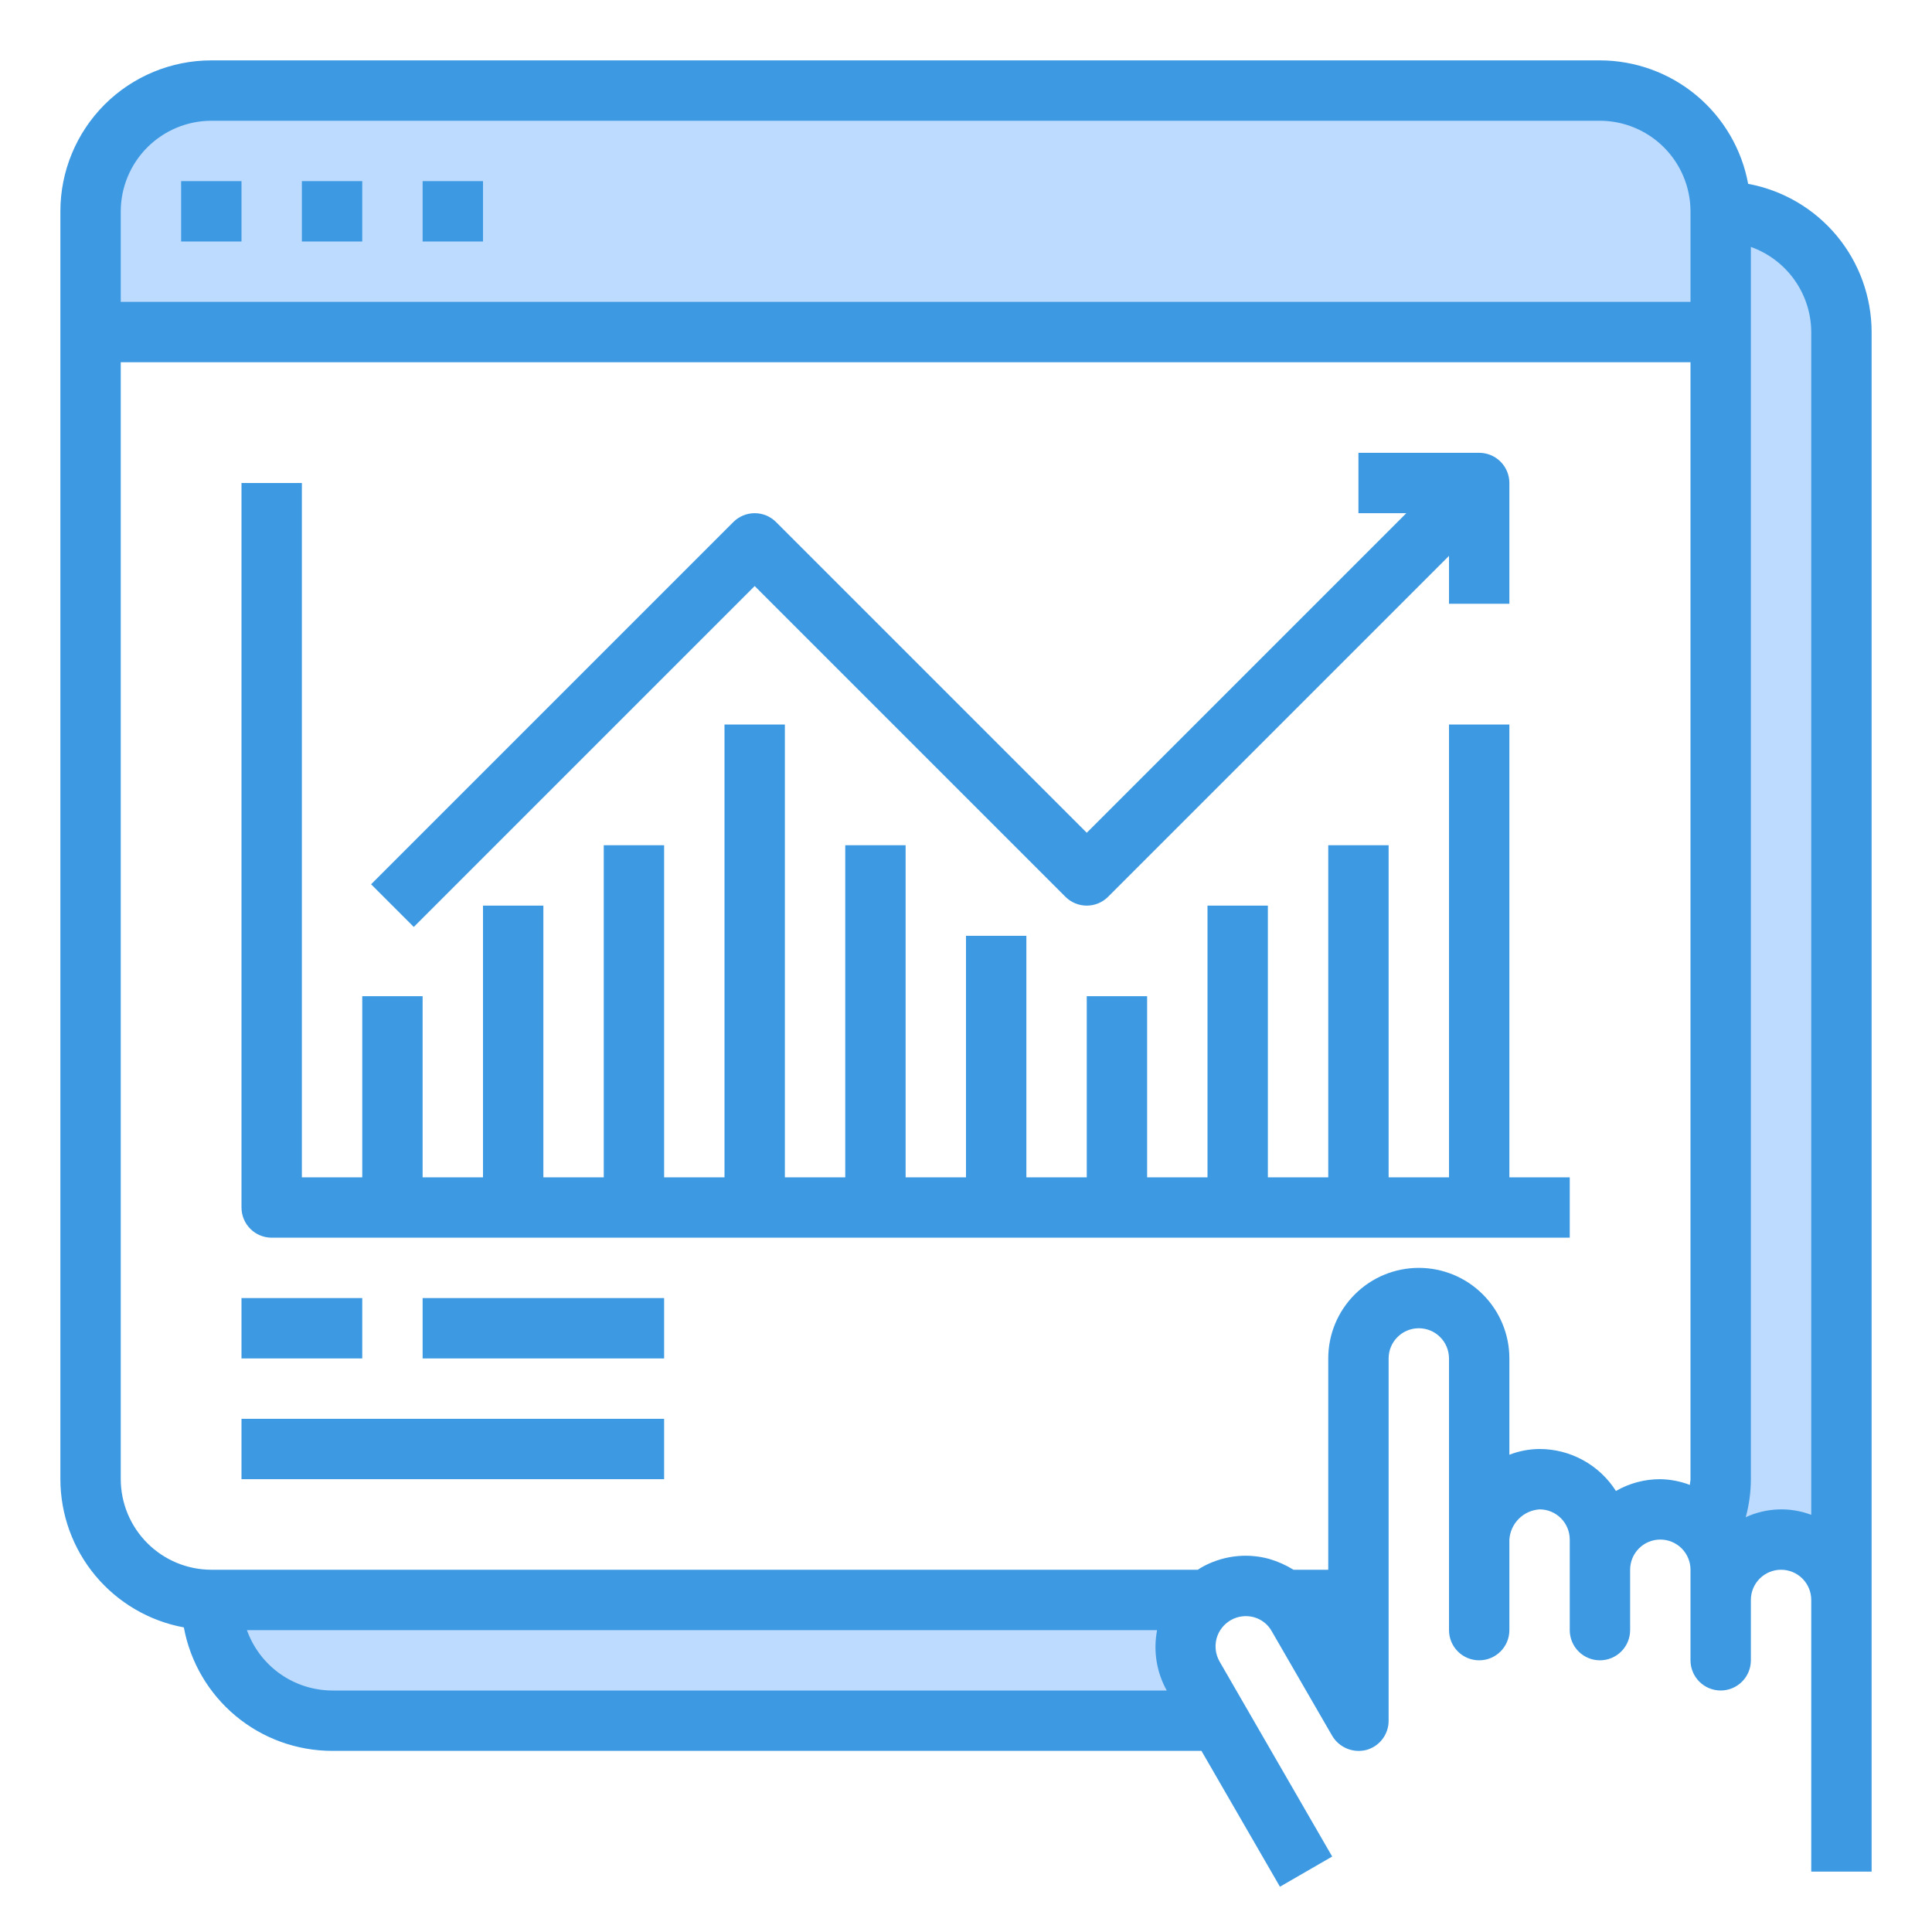
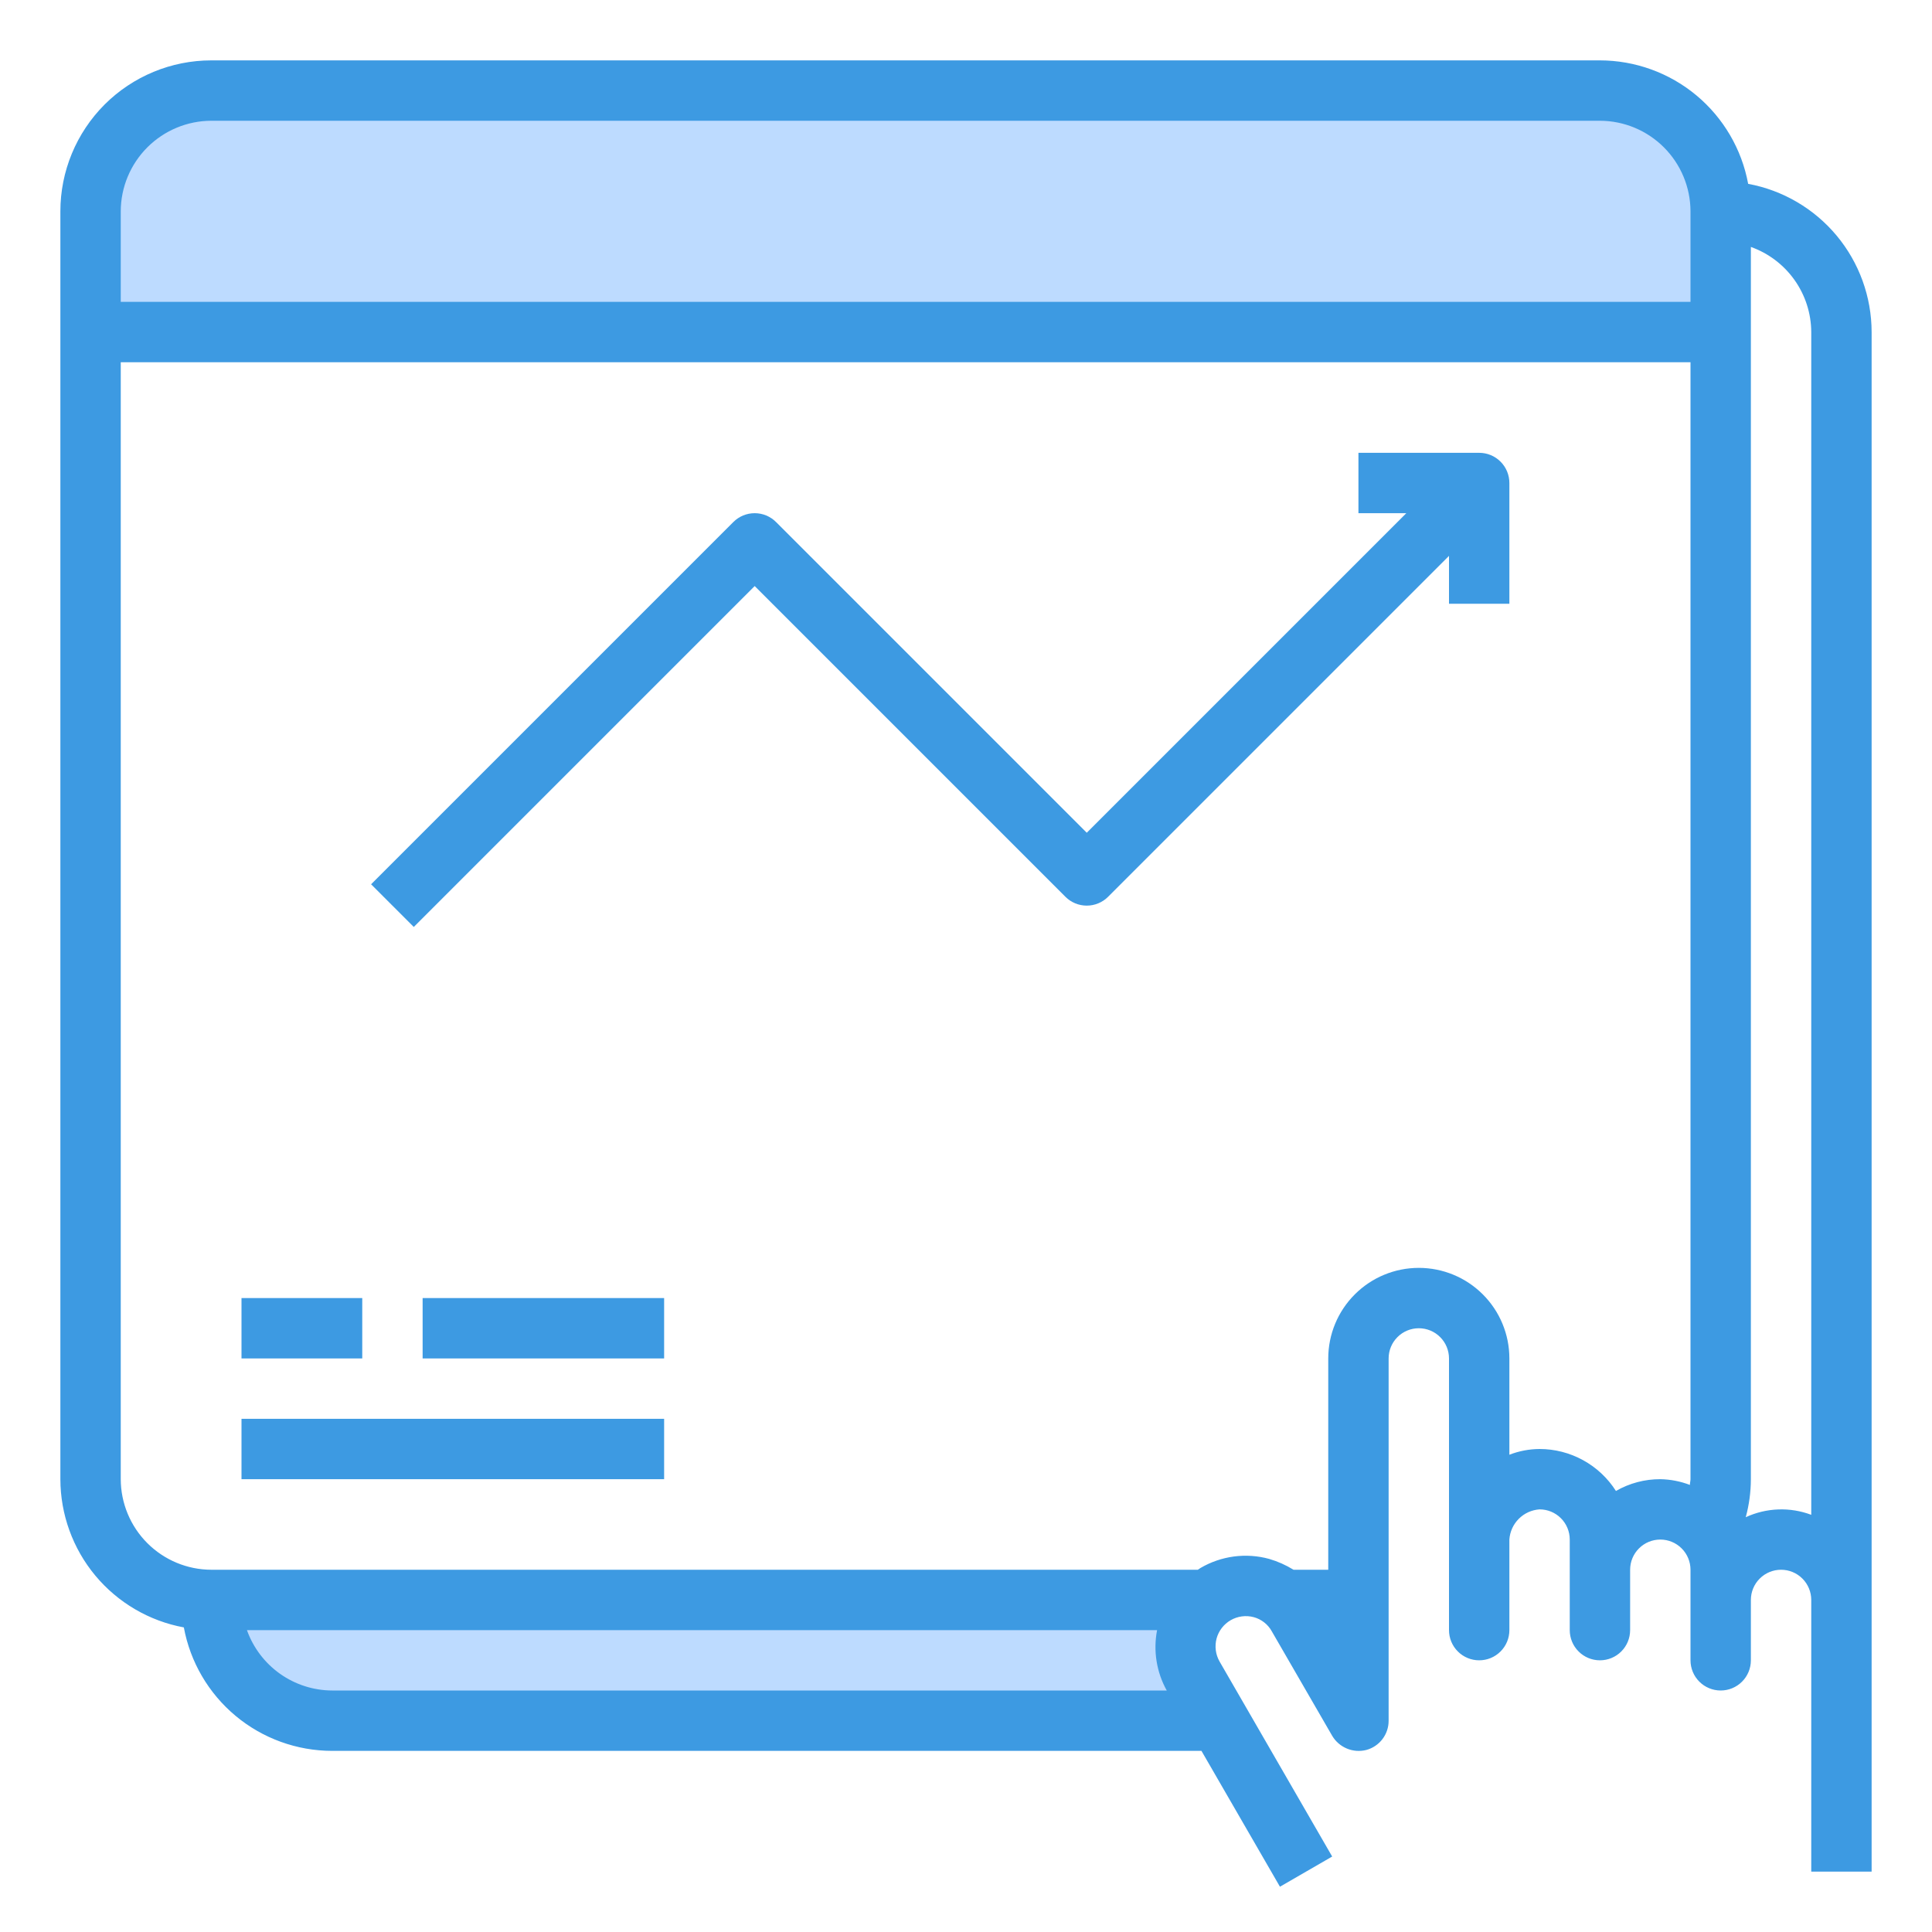
<svg xmlns="http://www.w3.org/2000/svg" width="64" height="64" viewBox="0 0 64 64" fill="none">
-   <path d="M61 11V53C60.996 52.471 60.784 51.964 60.41 51.59C60.036 51.216 59.529 51.004 59 51C58.47 51.002 57.962 51.213 57.587 51.587C57.213 51.962 57.002 52.47 57 53V52C57.003 51.557 56.855 51.127 56.58 50.78C56.857 50.228 57.001 49.618 57 49V7C58.061 7 59.078 7.421 59.828 8.172C60.579 8.922 61 9.939 61 11Z" fill="#BDDBFF" />
  <path d="M57 7V11H3V7C3 5.939 3.421 4.922 4.172 4.172C4.922 3.421 5.939 3 7 3H53C54.061 3 55.078 3.421 55.828 4.172C56.579 4.922 57 5.939 57 7Z" fill="#BDDBFF" />
-   <path d="M45 53V57L43 53.54C42.884 53.334 42.731 53.151 42.55 53H45Z" fill="#BDDBFF" />
+   <path d="M45 53L43 53.54C42.884 53.334 42.731 53.151 42.55 53H45Z" fill="#BDDBFF" />
  <path d="M39.54 55.54L40.38 57H11C9.939 57 8.922 56.579 8.172 55.828C7.421 55.078 7 54.061 7 53H39.98C39.619 53.303 39.377 53.725 39.296 54.19C39.216 54.654 39.302 55.133 39.54 55.54V55.54Z" fill="#BDDBFF" />
  <path d="M25 19.414L35.293 29.707C35.48 29.895 35.735 30 36 30C36.265 30 36.52 29.895 36.707 29.707L48 18.414V20H50V16C50 15.735 49.895 15.48 49.707 15.293C49.52 15.105 49.265 15 49 15H45V17H46.586L36 27.586L25.707 17.293C25.52 17.105 25.265 17 25 17C24.735 17 24.48 17.105 24.293 17.293L12.293 29.293L13.707 30.707L25 19.414Z" fill="#3D9AE2" />
  <path d="M12 43H8V45H12V43Z" fill="#3D9AE2" />
  <path d="M22 43H14V45H22V43Z" fill="#3D9AE2" />
  <path d="M22 47H8V49H22V47Z" fill="#3D9AE2" />
  <path d="M57.91 6.09C57.698 4.942 57.09 3.905 56.194 3.158C55.297 2.411 54.167 2.002 53 2H7C5.674 2 4.402 2.527 3.464 3.464C2.527 4.402 2 5.674 2 7V49C2.002 50.167 2.411 51.297 3.158 52.194C3.905 53.09 4.942 53.698 6.09 53.91C6.302 55.058 6.91 56.095 7.806 56.842C8.703 57.589 9.833 57.998 11 58H39.8L42.4 62.5L44.13 61.5L40.4 55.04C40.268 54.809 40.233 54.537 40.3 54.28C40.369 54.023 40.538 53.804 40.768 53.671C40.999 53.538 41.273 53.502 41.53 53.57C41.657 53.604 41.775 53.663 41.878 53.744C41.981 53.824 42.067 53.925 42.13 54.04L44.13 57.5C44.242 57.69 44.413 57.838 44.617 57.923C44.821 58.008 45.046 58.024 45.26 57.97C45.473 57.913 45.661 57.786 45.795 57.611C45.929 57.435 46.001 57.221 46 57V45C46 44.735 46.105 44.48 46.293 44.293C46.48 44.105 46.735 44 47 44C47.265 44 47.52 44.105 47.707 44.293C47.895 44.48 48 44.735 48 45V54C48 54.265 48.105 54.52 48.293 54.707C48.48 54.895 48.735 55 49 55C49.265 55 49.52 54.895 49.707 54.707C49.895 54.52 50 54.265 50 54V51C50.017 50.74 50.128 50.496 50.312 50.312C50.496 50.128 50.74 50.017 51 50C51.265 50 51.52 50.105 51.707 50.293C51.895 50.48 52 50.735 52 51V54C52 54.265 52.105 54.52 52.293 54.707C52.48 54.895 52.735 55 53 55C53.265 55 53.52 54.895 53.707 54.707C53.895 54.52 54 54.265 54 54V52C54 51.735 54.105 51.48 54.293 51.293C54.48 51.105 54.735 51 55 51C55.265 51 55.52 51.105 55.707 51.293C55.895 51.48 56 51.735 56 52V55C56 55.265 56.105 55.52 56.293 55.707C56.48 55.895 56.735 56 57 56C57.265 56 57.52 55.895 57.707 55.707C57.895 55.52 58 55.265 58 55V53C58 52.735 58.105 52.48 58.293 52.293C58.48 52.105 58.735 52 59 52C59.265 52 59.52 52.105 59.707 52.293C59.895 52.48 60 52.735 60 53V62H62V11C61.998 9.833 61.589 8.703 60.842 7.806C60.095 6.91 59.058 6.302 57.91 6.09V6.09ZM11 56C10.381 55.997 9.779 55.803 9.274 55.445C8.77 55.087 8.388 54.583 8.18 54H38.33C38.198 54.684 38.311 55.392 38.65 56H11ZM56 49C56 49.06 55.98 49.12 55.98 49.19C55.667 49.07 55.335 49.006 55 49C54.484 48.998 53.977 49.133 53.53 49.39C53.259 48.964 52.885 48.614 52.443 48.371C52.001 48.128 51.505 48 51 48C50.658 48.002 50.319 48.066 50 48.19V45C50 44.204 49.684 43.441 49.121 42.879C48.559 42.316 47.796 42 47 42C46.204 42 45.441 42.316 44.879 42.879C44.316 43.441 44 44.204 44 45V52H42.85C42.597 51.844 42.325 51.723 42.04 51.64C41.661 51.536 41.265 51.51 40.875 51.561C40.485 51.613 40.109 51.742 39.77 51.94L39.68 52H7C6.205 51.998 5.443 51.681 4.881 51.119C4.319 50.557 4.002 49.795 4 49V12H56V49ZM56 10H4V7C4.002 6.205 4.319 5.443 4.881 4.881C5.443 4.319 6.205 4.002 7 4H53C53.795 4.002 54.557 4.319 55.119 4.881C55.681 5.443 55.998 6.205 56 7V10ZM60 50.18C59.651 50.049 59.279 49.988 58.907 50.002C58.534 50.016 58.168 50.103 57.83 50.26C57.942 49.849 57.999 49.426 58 49V8.18C58.583 8.388 59.087 8.77 59.445 9.274C59.803 9.779 59.997 10.381 60 11V50.18Z" fill="#3D9AE2" />
-   <path d="M52 39V41H9C8.735 41 8.48 40.895 8.293 40.707C8.105 40.52 8 40.265 8 40V16H10V39H12V33H14V39H16V30H18V39H20V28H22V39H24V24H26V39H28V28H30V39H32V31H34V39H36V33H38V39H40V30H42V39H44V28H46V39H48V24H50V39H52Z" fill="#3D9AE2" />
-   <path d="M8 6H6V8H8V6Z" fill="#3D9AE2" />
-   <path d="M12 6H10V8H12V6Z" fill="#3D9AE2" />
-   <path d="M16 6H14V8H16V6Z" fill="#3D9AE2" />
</svg>